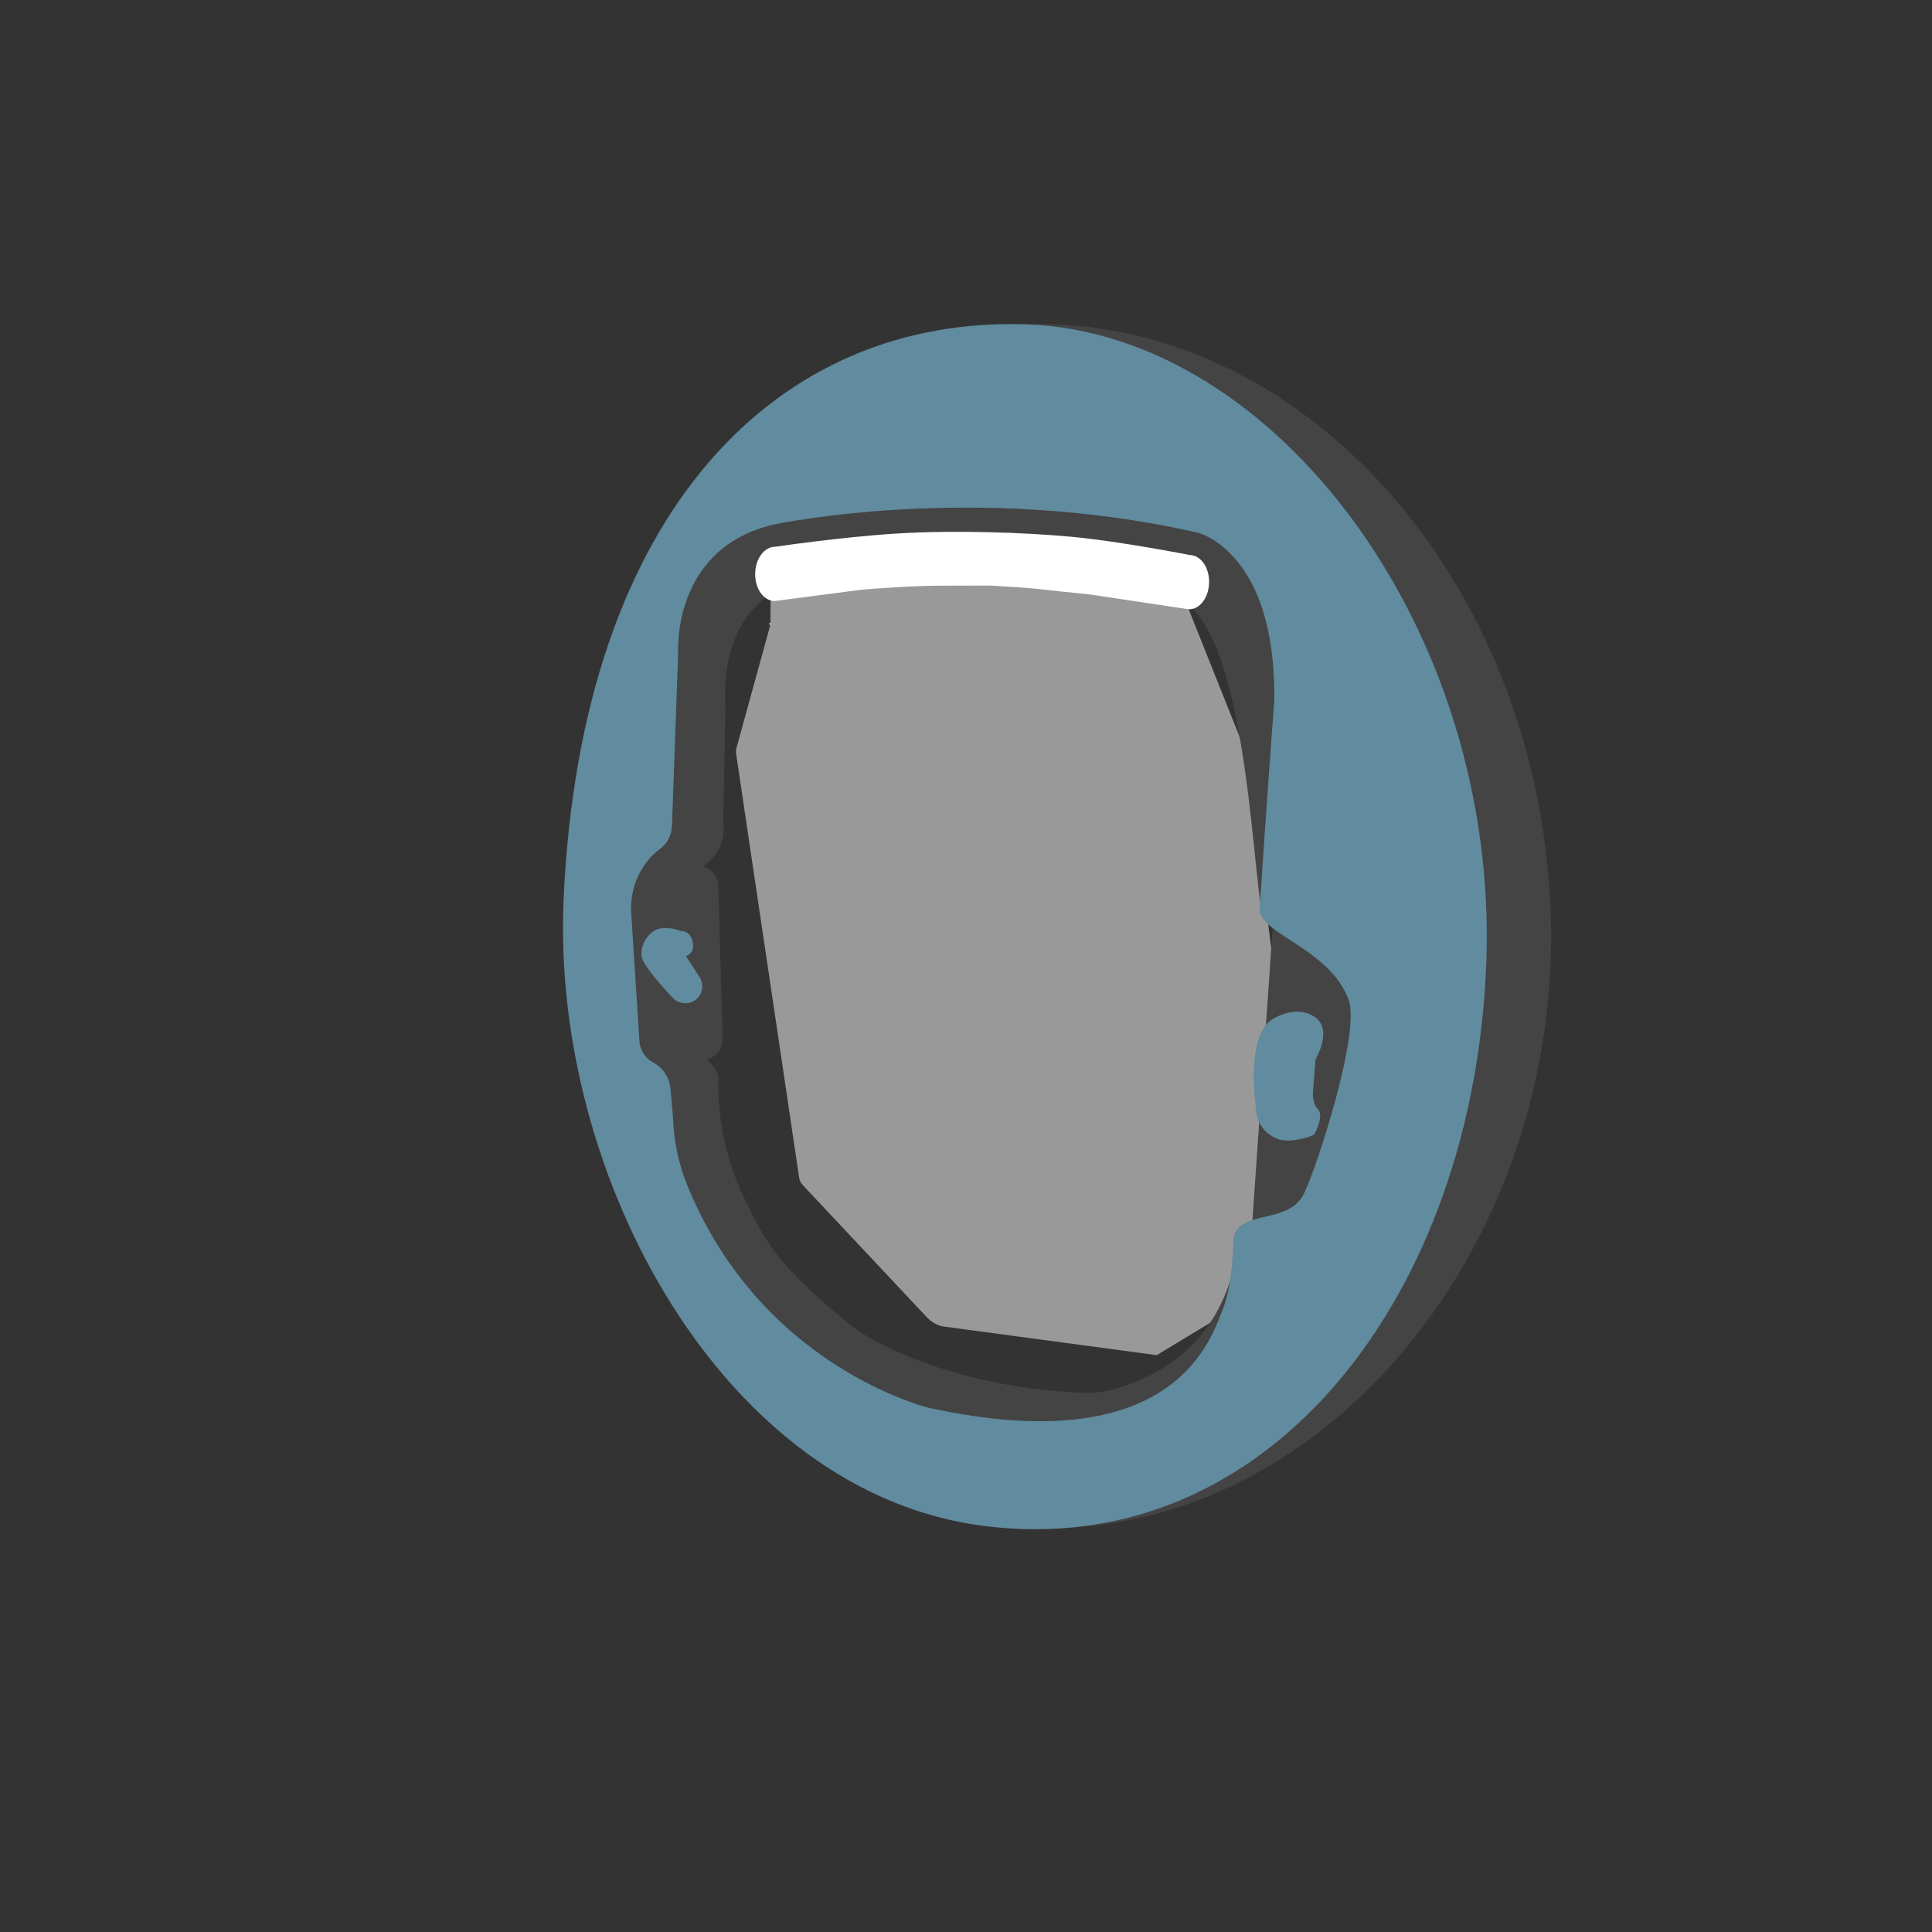
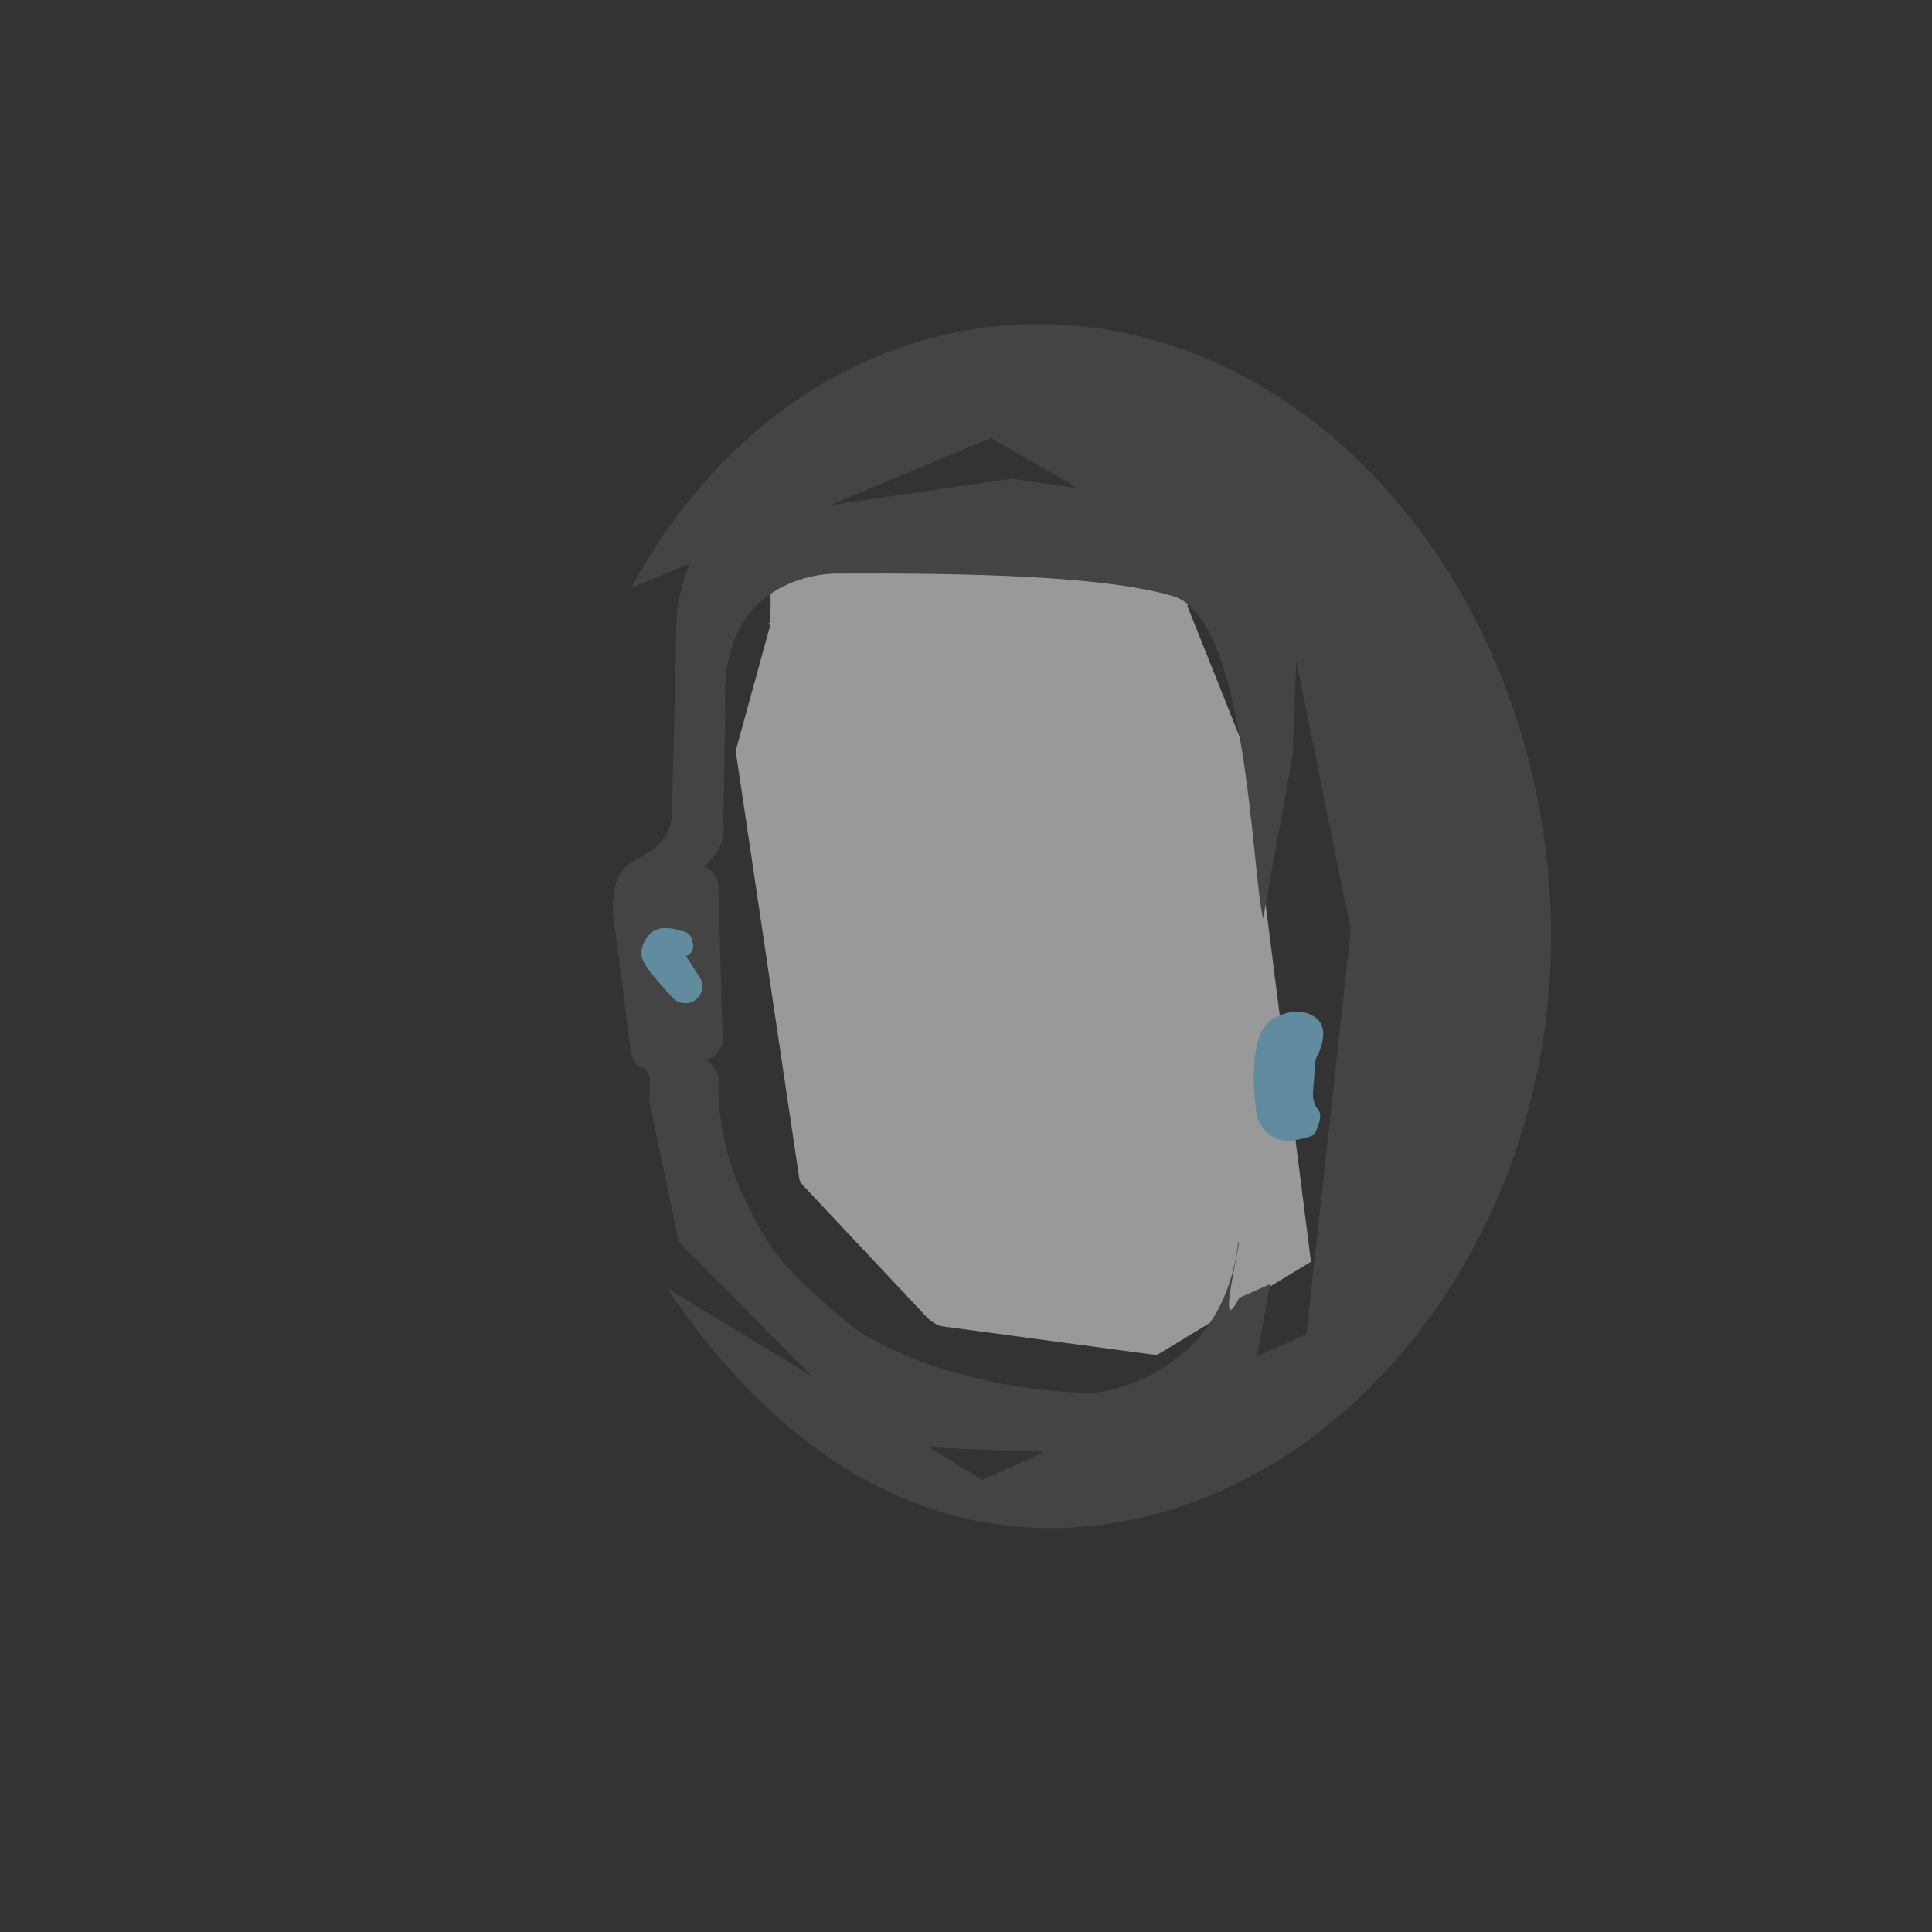
<svg xmlns="http://www.w3.org/2000/svg" version="1.1" x="0px" y="0px" viewBox="0 0 400 400" style="enable-background:new 0 0 400 400;" xml:space="preserve">
  <rect x="0" y="0" width="400" height="400" fill="#333333" stroke="none" />
  <style type="text/css">
	.st0{display:none;}
	.st1{display:inline;fill:#F4F4F4;}
	.st2{fill:#444444;}
	.st3{fill:#618B9E;}
	.st4{fill:#FFFFFF;}
	.st5{fill:none;stroke:#444444;stroke-miterlimit:10;}
	.st6{opacity:0.3;fill:#FFFFFF;}
	.st7{fill:none;stroke:#618B9E;stroke-width:2;stroke-linecap:round;stroke-miterlimit:10;}
	.st8{fill:none;stroke:#B0C5CF;stroke-miterlimit:10;}
	.st9{fill:#618B9E;stroke:#FFFFFF;stroke-miterlimit:10;}
	.st10{fill:none;stroke:#618B9E;stroke-linecap:round;stroke-miterlimit:10;}
	.st11{fill:#ACACAC;stroke:#FFFFFF;stroke-width:1.5;stroke-linecap:round;stroke-miterlimit:10;}
	.st12{fill:none;stroke:#FFFFFF;stroke-width:1.5;stroke-linecap:round;stroke-miterlimit:10;}
	.st13{fill:#ACACAC;stroke:#575756;stroke-width:1.5;stroke-miterlimit:10;}
	.st14{fill:#1D1D1B;}
	.st15{fill:none;stroke:#ACACAC;stroke-width:1.5;stroke-miterlimit:10;}
	.st16{fill:none;stroke:#1D1D1B;stroke-width:1.5;stroke-miterlimit:10;}
	.st17{fill:none;stroke:#FFFFFF;stroke-width:1.5;stroke-miterlimit:10;}
	.st18{fill:#575756;stroke:#FFFFFF;stroke-width:1.5;stroke-linecap:round;stroke-miterlimit:10;}
	.st19{fill:none;stroke:#B1C5CF;stroke-miterlimit:10;}
	.st20{fill:none;stroke:#444444;stroke-linecap:round;stroke-miterlimit:10;}
	.st21{fill:none;stroke:#444444;stroke-width:6;stroke-linecap:round;stroke-miterlimit:10;}
	.st22{fill:none;stroke:#444444;stroke-width:3;stroke-linecap:round;stroke-miterlimit:10;}
	.st23{fill:#444444;stroke:#444444;stroke-miterlimit:10;}
	.st24{fill:#4C4846;}
	.st25{fill:#658DA1;}
	.st26{display:inline;fill:#618B9E;stroke:#FFFFFF;stroke-miterlimit:10;}
	.st27{clip-path:url(#SVGID_2_);}
	.st28{fill:none;stroke:#444444;stroke-width:2;stroke-miterlimit:10;}
	.st29{fill:none;stroke:#FFFFFF;stroke-width:3;stroke-miterlimit:10;}
	.st30{fill:none;stroke:#1D1D1B;stroke-miterlimit:10;}
	.st31{opacity:0.7;}
	.st32{fill:#595959;}
	.st33{fill:url(#SVGID_3_);}
	.st34{fill:#3B3B3B;}
	.st35{fill:url(#SVGID_4_);}
	.st36{clip-path:url(#SVGID_6_);fill:#444444;}
	.st37{clip-path:url(#SVGID_6_);fill:#618B9E;}
	.st38{clip-path:url(#SVGID_8_);fill:#444444;}
	.st39{clip-path:url(#SVGID_10_);fill:#FFFFFF;}
	.st40{clip-path:url(#SVGID_12_);fill:#618B9E;}
	.st41{opacity:0.5;clip-path:url(#SVGID_12_);}
	.st42{opacity:0.5;fill:#FFFFFF;}
	.st43{display:inline;fill:#618B9E;}
</style>
  <g id="Ebene_13" class="st0">
    <rect x="-3.8" y="-0.66" class="st1" width="407.59" height="400" />
  </g>
  <g id="REST">
</g>
  <g id="Shampoo">
</g>
  <g id="Box">
</g>
  <g id="decke">
</g>
  <g id="TwinTreat">
</g>
  <g id="TwinTreat2">
</g>
  <g id="Anhänger">
</g>
  <g id="PawPLunger">
</g>
  <g id="Napf">
</g>
  <g id="Viscado">
</g>
  <g id="Viscado2">
</g>
  <g id="Cascado_Leine">
</g>
  <g id="Hundeklappe">
</g>
  <g id="Fragen">
</g>
  <g id="Über_uns">
</g>
  <g id="Versand">
</g>
  <g id="Intelli">
</g>
  <g id="Seatcover">
</g>
  <g id="Gitter_x5F_Löcher">
</g>
  <g id="Bürste">
</g>
  <g id="Fahrradleine">
</g>
  <g id="Ruby">
</g>
  <g id="ruby_2">
</g>
  <g id="arctic">
</g>
  <g id="Vitame">
</g>
  <g id="Kragen">
</g>
  <g id="Stiefel_Herren">
</g>
  <g id="Stiefel_Damen">
</g>
  <g id="Zubehör">
</g>
  <g id="Zubehör_2">
</g>
  <g id="Zubehör_3">
</g>
  <g id="Zubehör_4">
</g>
  <g id="Katzenklappe">
    <path class="st2" d="M320.85,184.75c-4.45-68.29-54.15-120.9-110.99-117.5c-33.7,2.01-62.36,23.26-79.17,54.46l74.49-31.02   l61.02,35.32l13.47,66.61l-9.21,83.62l-67.1,30.15l-65.24-39.69c20.69,30.87,49.08,51.61,84.02,49.53   C278.98,312.83,325.3,253.04,320.85,184.75z" />
    <path class="st42" d="M258.11,156.21l-12.25-30.68l-0.02-0.01c0.19-1,0.97-1.71,2.13-1.85l4.28-0.79c1.85-0.23,2.93-2.23,2.09-3.89   c-0.43-0.85-1.64-1.78-2.03-1.91c-0.56-0.2-30.9-7.51-57.64-7.55c-33.29-0.05-38.96,4.52-38.96,4.52   c-0.57,0.37-0.98,0.62-1.34,0.95c-0.68,0.63-1.26,1.47-1.24,2.39c0.01,1.04,0.4,1.89,1.92,2.4l1.91,0.45   c1.64,0.52,2.61,0.4,2.6,1.85l-0.05,6.89c-0.7-0.18-0.03,0.47-0.1,0.7l-6.94,25.22c-0.1,0.36-0.12,0.74-0.07,1.12l13.06,87.83   c0.08,0.55,0.33,1.05,0.7,1.46l25.58,27.25c0.9,0.96,1.81,1.56,2.78,1.87c0.21,0.12,0.6,0.17,1.42,0.29l43.55,5.85l31.93-19.34   L258.11,156.21z" />
    <g>
-       <path class="st2" d="M264.67,175.13c0,0,19.44-1.77,23.69,9.56l-11.81,73.6l-10.92,6.83l-6.44-10.87L264.67,175.13z" />
      <path class="st2" d="M144.18,179.2L144.18,179.2c2.42-0.12,4.47,1.77,4.54,4.19l0.9,31.66c0.07,2.5-1.98,4.53-4.48,4.44    l-1.07-0.04c-2.22-0.08-4.02-1.83-4.16-4.04l-1.95-30.24c-0.11-1.64,0.73-3.21,2.16-4.03l3.43-1.97L144.18,179.2z" />
-       <polygon class="st2" points="272.53,219.01 277,218.24 276.55,227.58 271.75,228.57 271.67,219.58   " />
-       <path class="st2" d="M251.53,112.91c0,0,19.24-2.41,18.91,10.98c0,0-3.01,19.4-4.56,28.29c0,0,3.45-16.82-3.56-32.6l-5.31-7.7    L251.53,112.91z" />
      <path class="st2" d="M148.74,223.58L148.74,223.58c-0.15,8.34,1.63,16.59,5.19,24.12c0.29,0.62,0.6,1.26,0.92,1.91    c2.02,4.16,4.2,8.13,7.22,11.64c3.49,4.06,9.5,9.6,15.25,14.04c0,0,16.56,11.9,47.29,13.1c1.54,0.06,3.08-0.09,4.59-0.42    c6.89-1.54,24.37-7.66,27.12-30.46c1.27-3.16-4.98,21.42,0.26,11.18l6.4-2.83c0,0-4.36,24.27-4.79,24.87    c-0.43,0.6-20.9,10.33-22.13,10.49c-1.24,0.16-53.71-1.93-53.71-1.93l-41.79-42.14l-6.14-29.16c0,0,0.05-1.68,0.14-4.61    c0,0-0.21-2.06-1.84-2.43c-1.63-0.37-2.13-3.46-2.13-3.46l-3.13-24.33c0,0-2.67-11.28,3.51-14.76c1.46-0.82,2.67-1.54,3.67-2.16    c2.69-1.66,4.36-4.56,4.45-7.71c0.65-23.21,1-41.03,1.01-41.32c0.21-6.05,6.02-18.87,6.02-18.87l63.14-9.22l60.15,8.42    l-1.75,48.69l-6.15,33.97c-2.41-9.94-3.29-62.23-18.67-66.79c-14.12-4.18-42.45-4.81-69.72-4.66c0,0-24.6-0.58-22.94,27.91    l-0.44,23.69c0,0,1.35,6.56-6.12,10.15c-6.03,2.9-4.89,10.29-4.89,10.29s0.49,12.52,1.9,18.64c0.71,3.1,0.01,5.44,4.7,9.1    C149.4,221.71,148.74,223.58,148.74,223.58z" />
-       <path class="st3" d="M212.64,67.16c-51.41-1.85-92.28,38.25-95.95,118.94c-2.62,57.49,33.11,122.98,87.01,129.83    c59.23,7.52,101.56-48.1,104.03-116.8S264.06,69.01,212.64,67.16z M263.83,144.89c0,0-1.79,23.86-3.03,43.25    c-0.33,5.12,14.66,8.27,18.44,18.93c2.4,6.76-6.46,34.32-9.28,40.06c-3.34,6.8-14.09,2.89-14.62,9.82c0,0-0.11,9.09-2.13,14    c-2.37,5.78-9.54,31.72-60.86,20.53c0,0-34.69-8.23-50.09-46.16c-1.79-4.42-2.75-9.14-2.92-13.9l-0.52-6.02    c-0.2-2.29-1.54-4.32-3.57-5.41l0,0c-1.67-0.89-2.75-2.58-2.86-4.47l-1.71-26.61c-0.27-4.7,1.66-10.05,6.14-13.28l0,0    c1.88-1.58,2.36-3.37,2.35-5.83l0.07-2l1.17-32.51c0,0-1.51-21.69,19.72-26.67c0,0,41.23-8.94,87.83,1.66    C247.99,110.3,264.17,114.12,263.83,144.89z" />
      <path class="st3" d="M263.75,210.85c0,0,4.91-3.1,8.76-0.06c2.89,2.28,0.68,7.08,0.02,8.22c-0.11,0.19-0.17,0.39-0.19,0.61    l-0.5,6.46c0,0-0.2,2.34,1.03,3.58c1.23,1.24-0.35,4.49-0.72,5.13c-0.37,0.64-5.42,1.75-6.18,1.22c-0.75-0.53,3.1-17.65,3.1-17.65    L263.75,210.85z" />
      <path class="st3" d="M266.14,236.09c-0.31,0.03-0.63,0-0.94-0.08c-1.41-0.37-5.13-1.84-5.24-7.17c0,0-2.14-15.05,3.78-17.98    c0,0,3.38-1.78,6.44,1.51c0,0,1.83,1.48,0.84,5.38c-0.99,3.9-0.86,12.54-0.86,12.54S270.53,235.61,266.14,236.09z" />
      <path class="st3" d="M140.96,192.74L140.96,192.74c0,0-2.2-0.93-4.45-0.47s-4.45,3.84-3.46,6.42c0.68,1.77,4.07,5.59,6.14,7.82    c1.46,1.58,4.05,1.62,5.4-0.05c0.09-0.11,0.17-0.22,0.25-0.34c0.79-1.16,0.73-2.71-0.04-3.89l-2.79-4.29l0,0    c1.07-0.33,1.71-1.43,1.47-2.52l-0.18-0.81C143.05,193.51,142.08,192.73,140.96,192.74z" />
    </g>
-     <path class="st4" d="M246.37,114.92c0,0-14.53-2.87-24.66-3.8c-9.75-0.89-24.2-1.41-36.31-0.64c-11.54,0.73-24.86,2.72-24.86,2.72   c-2.25-0.05-4.13,2.43-4.19,5.53c-0.06,3.1,1.71,5.65,3.96,5.7c0.23,0,0.46-0.02,0.68-0.07l17.42-2.27   c3.22-0.28,11.53-0.87,16.86-0.83l9.19-0.03c0.81-0.01,3.29,0.17,4.1,0.22c6.74,0.38,9.51,0.91,15.66,1.47   c0.66,0.06,1.31,0.14,1.96,0.23l19.23,2.89c0.24,0.06,0.48,0.1,0.73,0.11c2.25,0.05,4.13-2.43,4.19-5.53   C250.4,117.52,248.62,114.97,246.37,114.92z" />
  </g>
  <g id="SureFeed">
</g>
  <g id="LunaHome">
</g>
  <g id="Katzenklappe_-_Chip">
</g>
  <g id="Ebene_38" class="st0">
</g>
</svg>